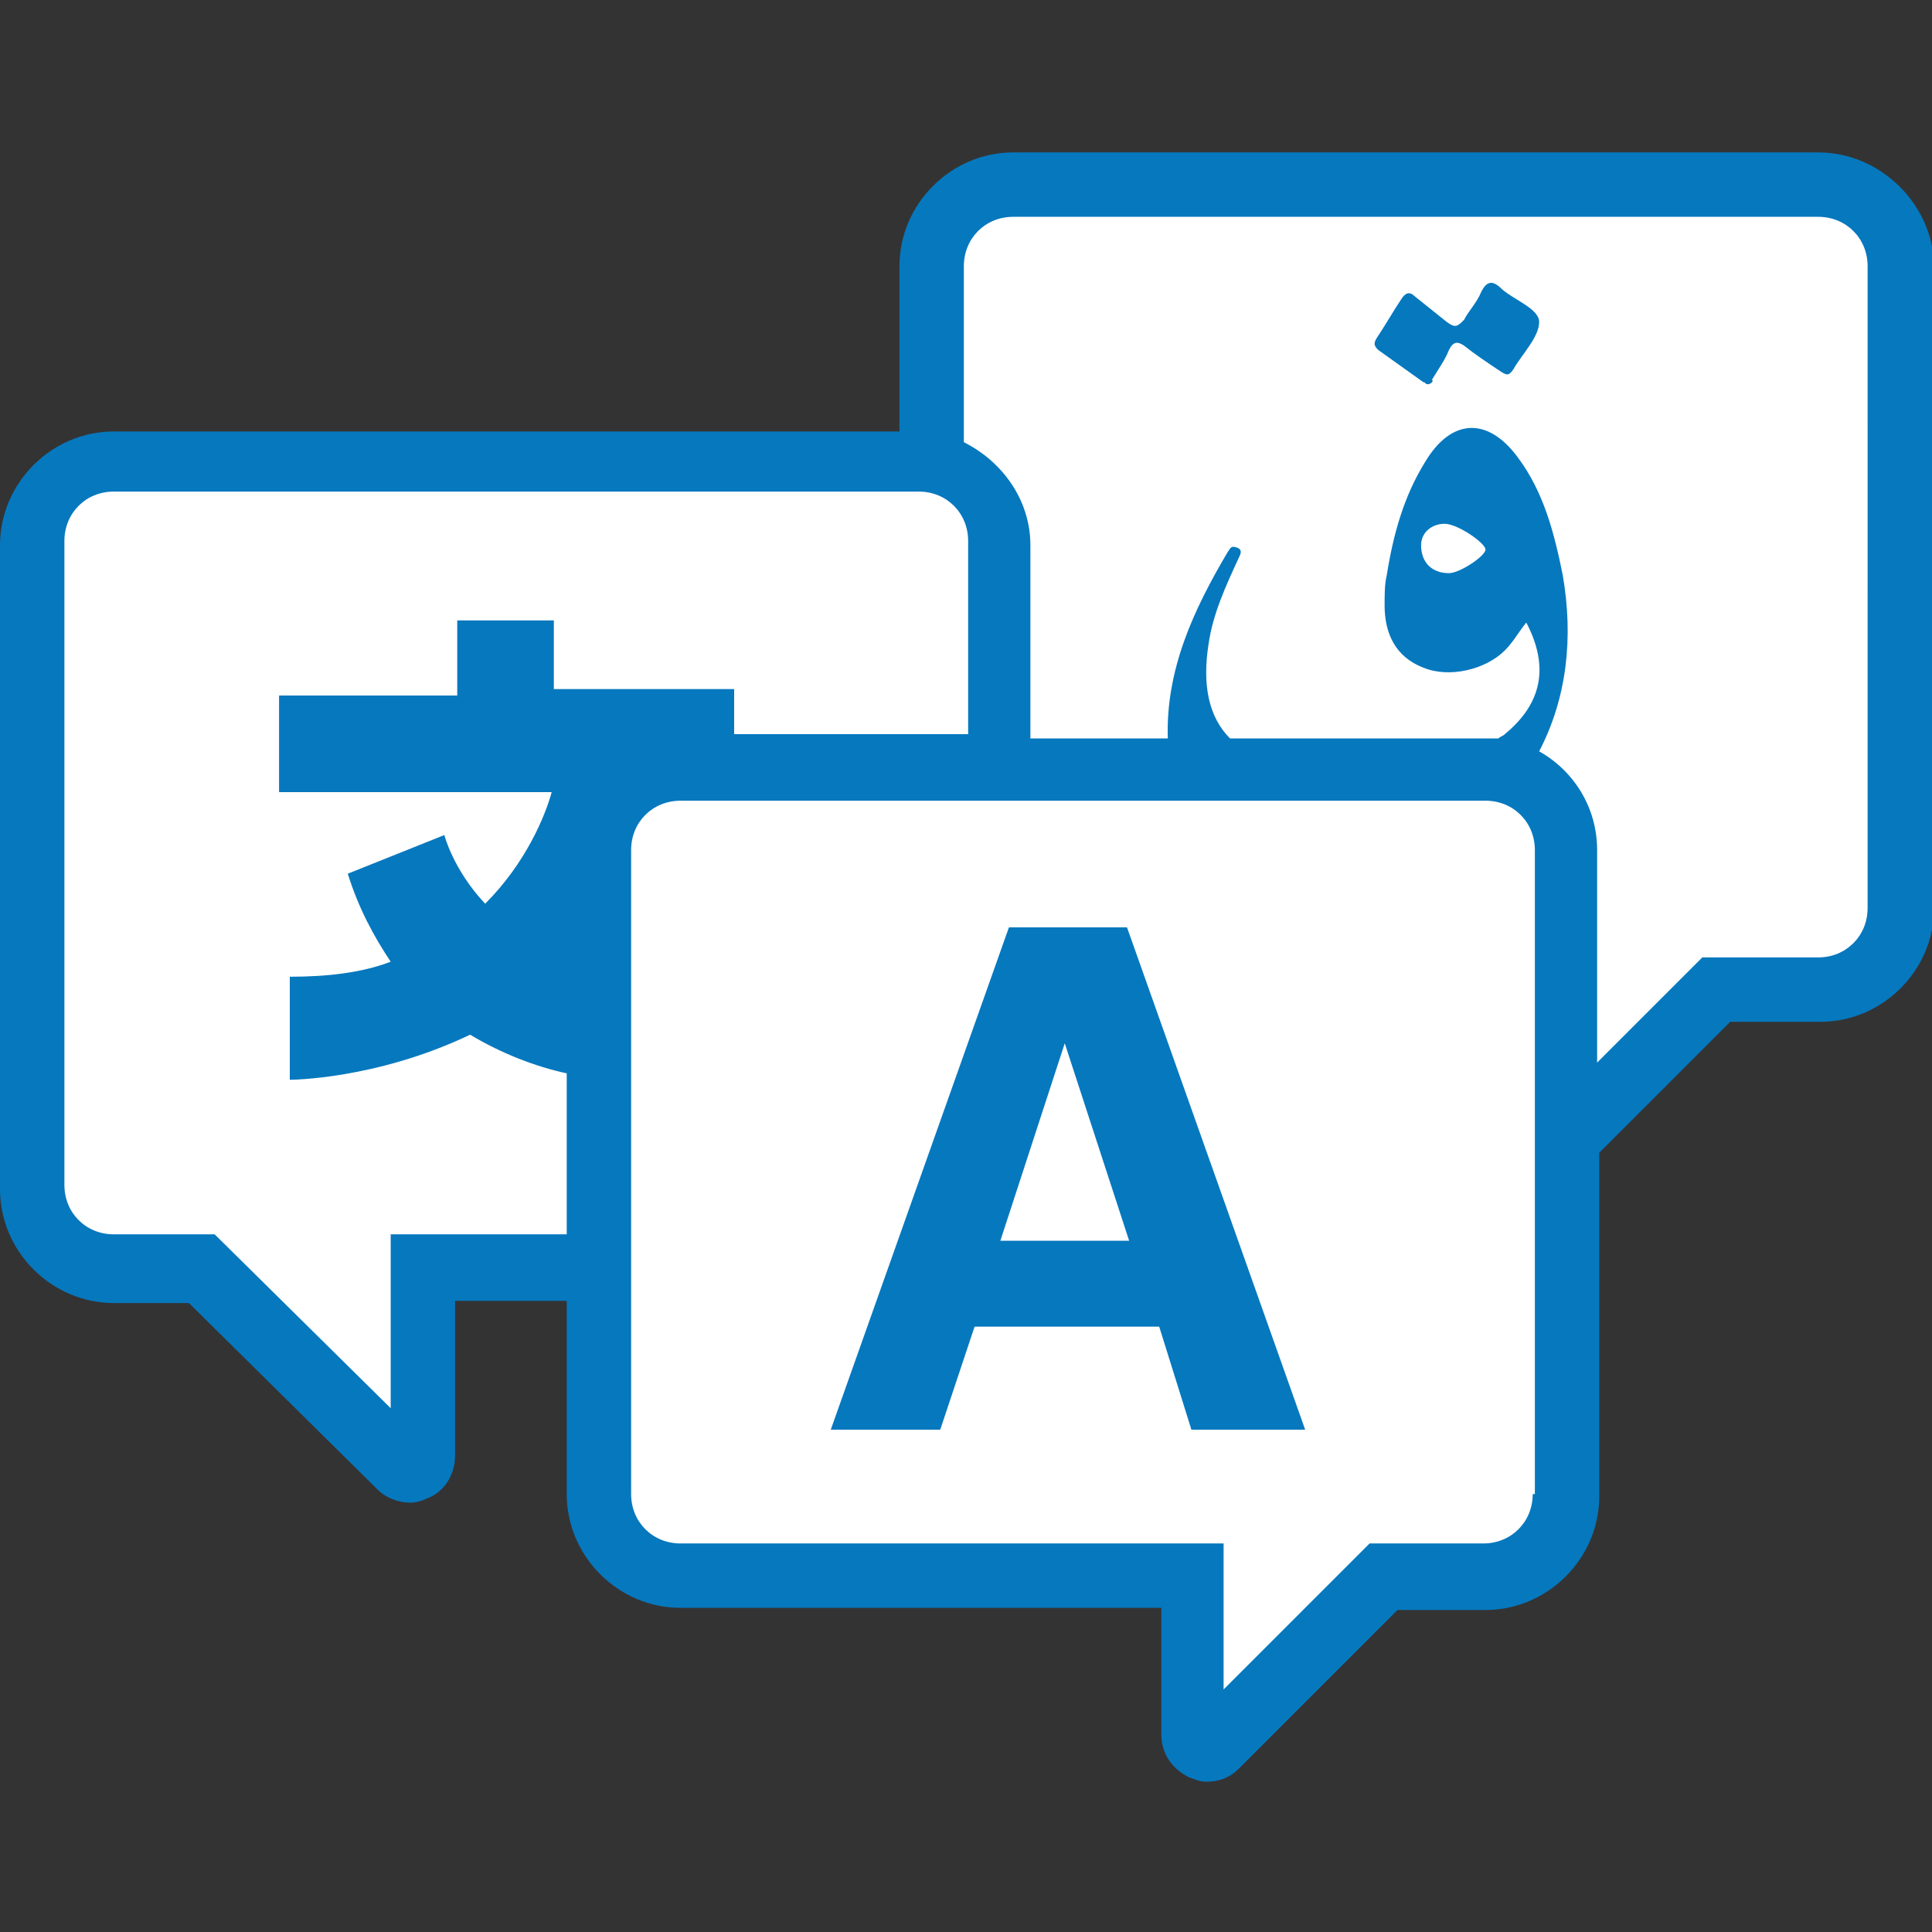
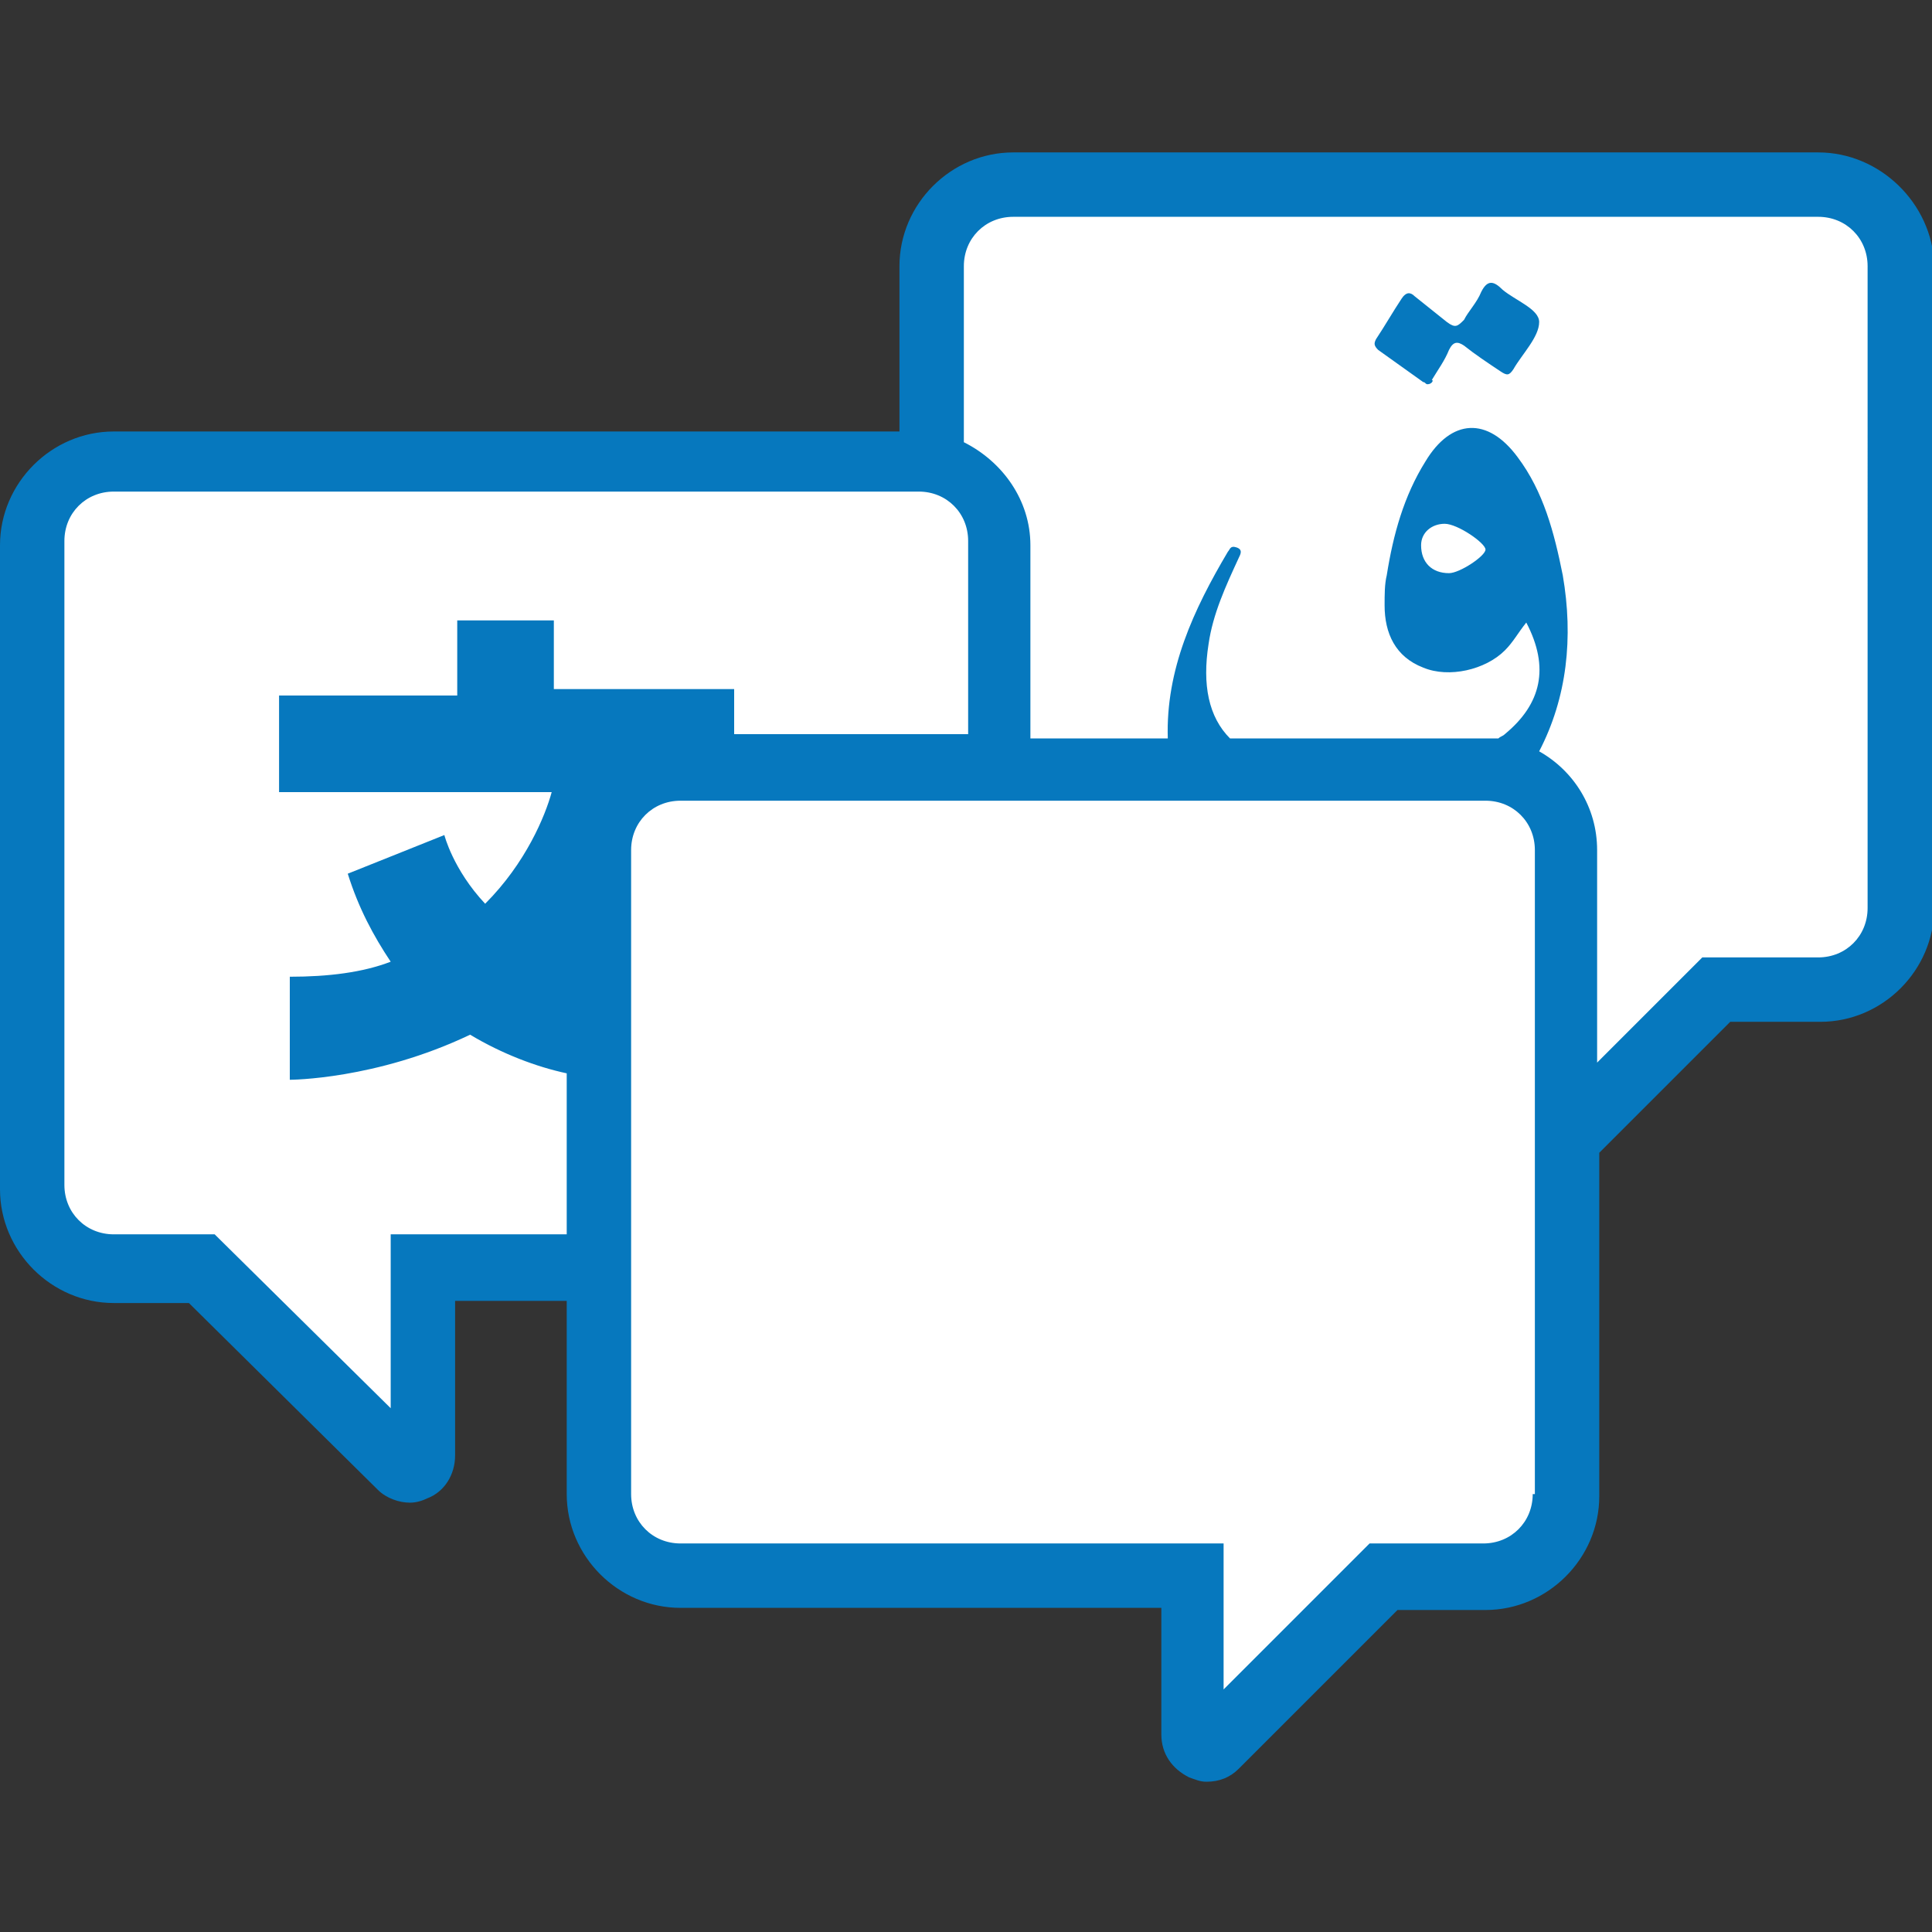
<svg xmlns="http://www.w3.org/2000/svg" version="1.1" id="Livello_1" x="0px" y="0px" width="90px" height="90px" viewBox="0 0 90 90" enable-background="new 0 0 90 90" xml:space="preserve">
  <rect x="0" y="0" width="90" height="90" fill="#333333" stroke="none" />
  <g>
    <path fill="#FFFFFF" d="M84.7,8.6H47.2c-2.1,0-3.8,1.7-3.8,3.8v9.3c-0.2,0-0.5-0.1-0.7-0.1H5.3c-2.1,0-3.8,1.7-3.8,3.8v30   c0,2.1,1.7,3.8,3.8,3.8h4.1l9.2,9.1c0.4,0.4,1.1,0.1,1.1-0.5v-8.6h8.2v10.5c0,2.1,1.7,3.8,3.8,3.8h23.9v7.4c0,0.6,0.7,0.9,1.1,0.5   l7.8-7.8h4.7c2.1,0,3.8-1.7,3.8-3.8V53.1l7-7h4.8c2.1,0,3.8-1.7,3.8-3.8v-30C88.5,10.3,86.8,8.6,84.7,8.6z" />
    <path fill="#0678BE" d="M66.5,17.9c-0.1,0-0.1-0.1-0.2-0.1c-0.7-0.5-1.4-1-2.1-1.5c-0.2-0.2-0.2-0.3-0.1-0.5   c0.4-0.6,0.8-1.3,1.2-1.9c0.2-0.3,0.4-0.3,0.6-0.1c0.5,0.4,1,0.8,1.5,1.2c0.4,0.3,0.5,0.2,0.8-0.1c0.2-0.4,0.6-0.8,0.8-1.3   c0.3-0.6,0.6-0.5,1-0.1c0.6,0.5,1.7,0.9,1.7,1.5c0,0.7-0.8,1.5-1.2,2.2c-0.2,0.3-0.3,0.3-0.6,0.1c-0.6-0.4-1.2-0.8-1.7-1.2   c-0.3-0.2-0.5-0.2-0.7,0.2c-0.2,0.5-0.5,0.9-0.8,1.4C66.8,17.7,66.7,17.9,66.5,17.9z" />
    <path fill="#0678BE" d="M84.7,7.1H47.2c-2.9,0-5.3,2.4-5.3,5.3v7.7H5.3c-2.9,0-5.3,2.4-5.3,5.3v30c0,2.9,2.4,5.3,5.3,5.3h3.5   l8.8,8.7c0.4,0.4,1,0.6,1.5,0.6c0.3,0,0.6-0.1,0.8-0.2c0.8-0.3,1.3-1.1,1.3-2v-7.2h5.2v9c0,2.9,2.4,5.3,5.3,5.3h22.4v5.9   c0,0.9,0.5,1.6,1.3,2c0.3,0.1,0.5,0.2,0.8,0.2c0.6,0,1.1-0.2,1.5-0.6l7.4-7.4h4.1c2.9,0,5.3-2.4,5.3-5.3V53.7l6.1-6.1h4.2   c2.9,0,5.3-2.4,5.3-5.3v-30C90,9.5,87.6,7.1,84.7,7.1z M21.3,29.2v3.2H13v4.5h12.7c-0.3,1.1-1.2,3.3-3.1,5.2   c-1.5-1.6-1.9-3.2-1.9-3.2l-4.5,1.8c0.5,1.6,1.2,2.9,2,4.1c-1.3,0.5-2.9,0.7-4.7,0.7v4.8c0,0,4,0,8.4-2.1c1.5,0.9,3.1,1.5,4.5,1.8   v7.5h-8.2v8.1l-8.2-8.1H5.3c-1.3,0-2.3-1-2.3-2.3v-30c0-1.3,1-2.3,2.3-2.3h37.5c1.3,0,2.3,1,2.3,2.3v9H34.2v-2.1h-8.4v-3.2H21.3z    M71.4,69.6c0,1.3-1,2.3-2.3,2.3h-5.3L57,78.7v-6.8H31.7c-1.3,0-2.3-1-2.3-2.3v-30c0-1.3,1-2.3,2.3-2.3h37.5c1.3,0,2.3,1,2.3,2.3   V69.6z M87,42.3c0,1.3-1,2.3-2.3,2.3h-5.4l-4.9,4.9v-9.9c0-2-1.1-3.7-2.7-4.6c1.3-2.5,1.6-5.3,1.1-8.2c-0.4-2-0.9-3.9-2.1-5.5   c-1.4-1.9-3.1-1.8-4.3,0.2c-1,1.6-1.5,3.4-1.8,5.3c-0.1,0.4-0.1,0.9-0.1,1.4c0,1.3,0.5,2.4,1.8,2.9c1.2,0.5,2.9,0.1,3.8-0.8   c0.4-0.4,0.6-0.8,1-1.3c1.1,2.1,0.7,3.8-1,5.2c-0.1,0.1-0.2,0.1-0.3,0.2c-0.2,0-0.4,0-0.6,0H57.3c-1-1-1.3-2.5-1-4.4   c0.2-1.4,0.8-2.7,1.4-4c0.1-0.2,0.2-0.4-0.1-0.5c-0.3-0.1-0.3,0.1-0.4,0.2c-1.6,2.7-2.9,5.5-2.8,8.7H48v-9c0-2.1-1.3-3.9-3.1-4.8   v-8.2c0-1.3,1-2.3,2.3-2.3h37.5c1.3,0,2.3,1,2.3,2.3V42.3z M69.2,25.6c0,0.3-1.2,1.1-1.7,1.1c-0.8,0-1.3-0.5-1.3-1.3   c0-0.6,0.5-1,1.1-1C67.9,24.4,69.2,25.3,69.2,25.6z" />
-     <path fill="#0678BE" d="M47,43.2h5.5l8.3,23.4h-5.3l-1.5-4.8h-8.6l-1.6,4.8h-5.1L47,43.2z M46.6,57.8h6l-3-9.2L46.6,57.8z" />
  </g>
</svg>